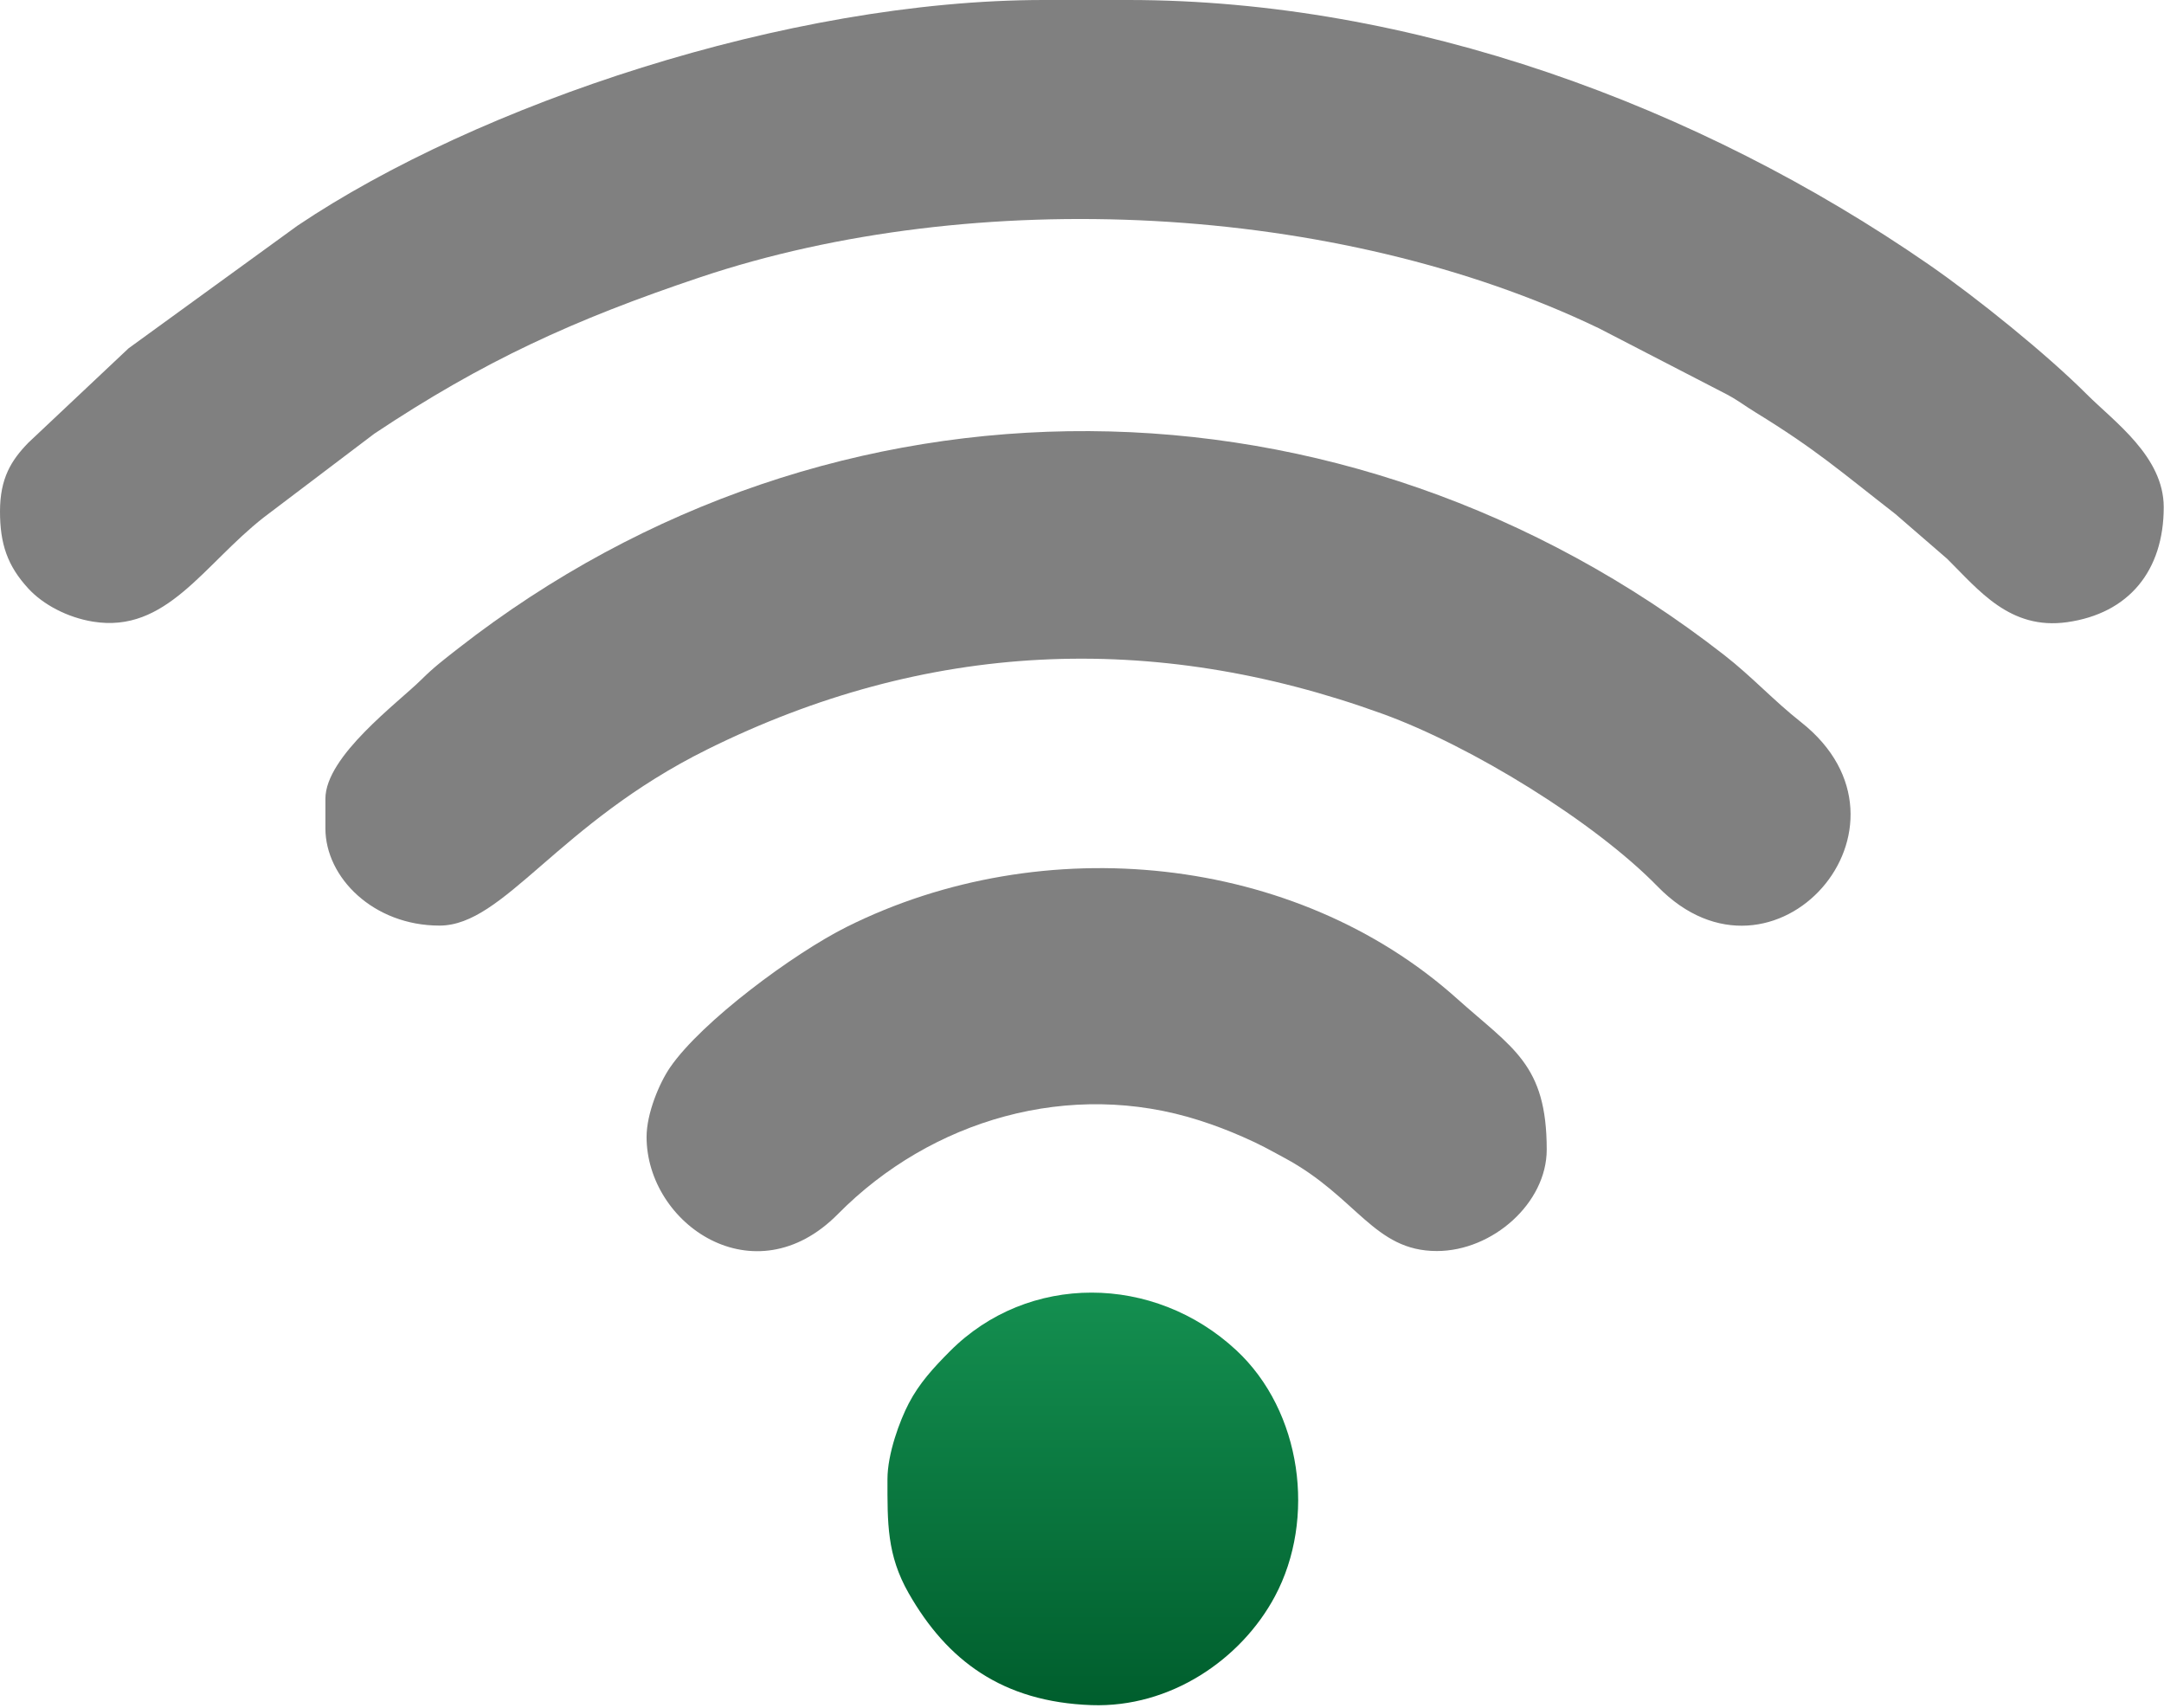
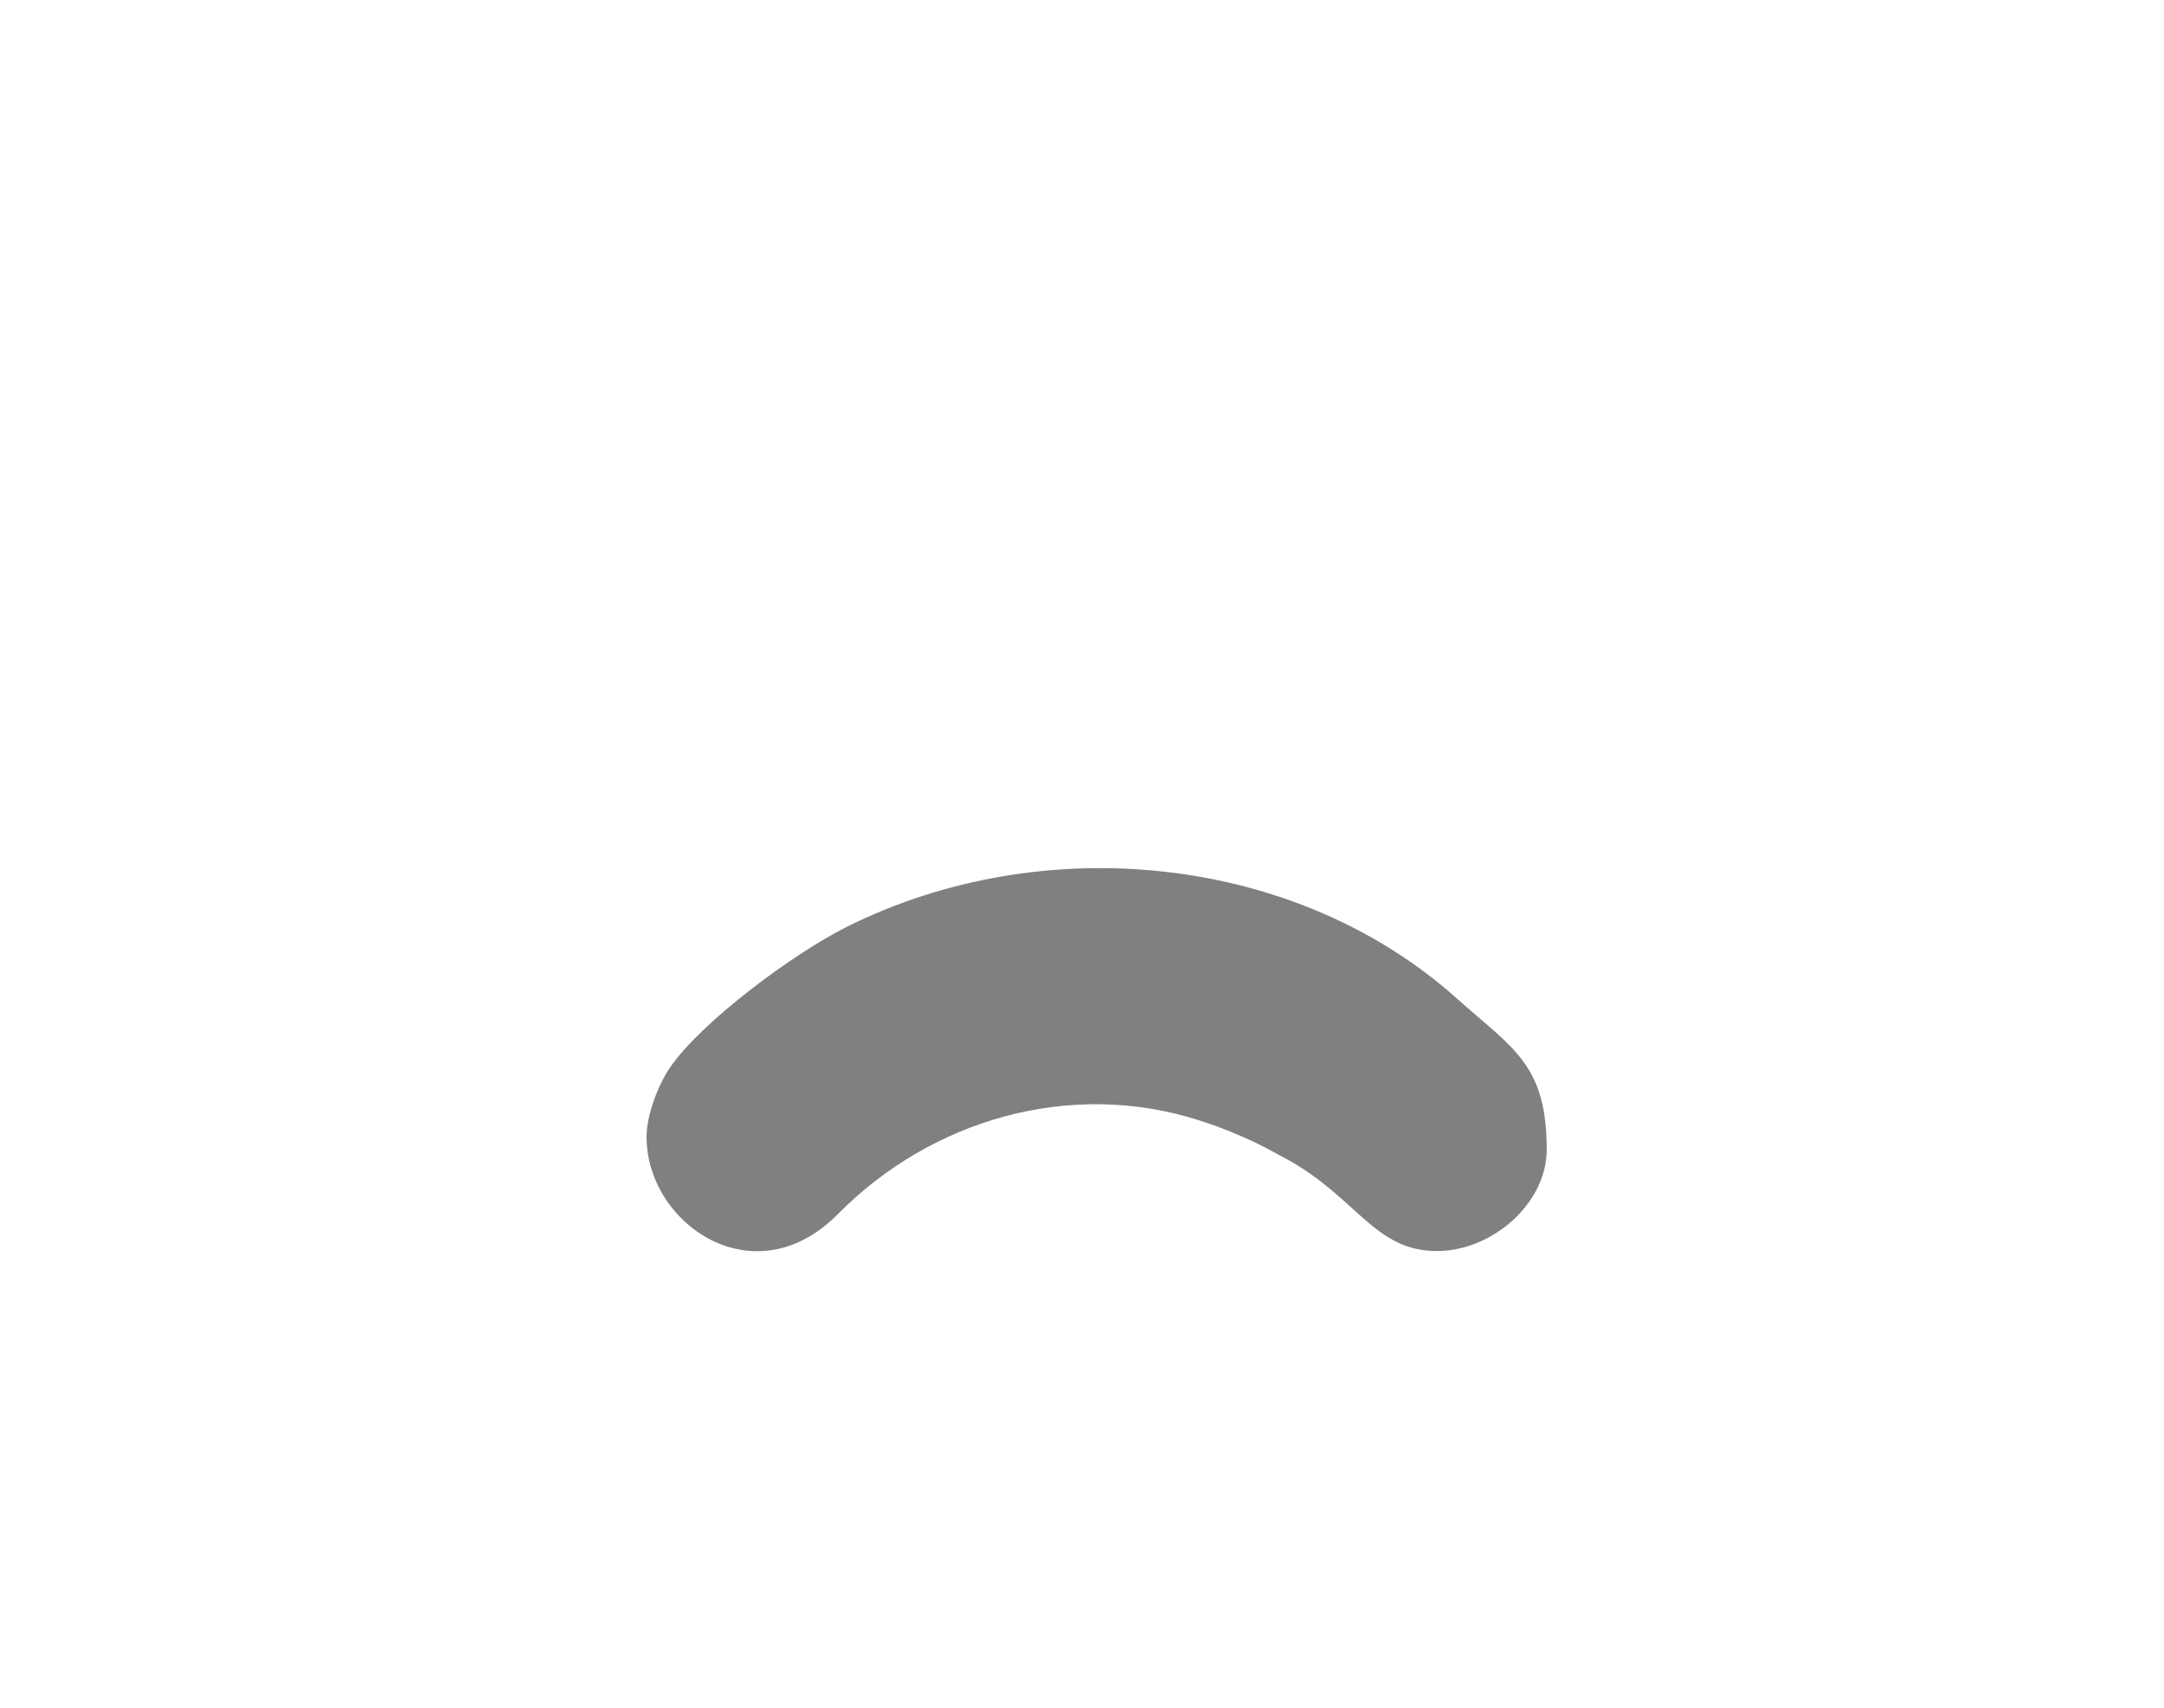
<svg xmlns="http://www.w3.org/2000/svg" width="512" height="404" viewBox="0 0 512 404" fill="none">
-   <path fill-rule="evenodd" clip-rule="evenodd" d="M0 120.985C0 128.67 1.751 133.862 6.725 139.257C10.181 143.006 15.914 146.075 21.996 147.063C39.371 149.886 48.123 133.584 62.41 122.402L88.585 102.584C114.353 85.436 135.674 75.652 165.601 65.613C230.639 43.798 316.292 47.869 378.287 77.656L408.609 93.328C411.511 94.898 412.63 95.885 415.37 97.565C429.689 106.339 435.488 111.538 448.38 121.548L460.712 132.214C468.153 139.576 475.534 149.105 489.082 147.193C503.661 145.134 511.935 135.042 511.935 119.985C511.935 108.008 500.216 99.77 493.688 93.238C484.304 83.847 467.695 70.423 456.351 62.583C401.816 24.894 333.923 0 266.967 0H246.969C186.406 0 112.92 24.795 70.386 53.388L30.414 82.407L6.727 104.714C2.677 108.872 0 113.116 0 120.985Z" fill="#808080" />
-   <path fill-rule="evenodd" clip-rule="evenodd" d="M76.99 188.976V195.975C76.99 207.631 88.387 218.972 103.987 218.972C119.289 218.972 131.939 194.853 167.31 177.309C218.959 151.69 272.589 149.125 327.076 168.861C348.14 176.49 377.259 194.416 392.196 209.728C419.615 237.834 457.251 195.382 426.1 170.825C419.601 165.702 414.522 160.091 407.955 154.973C318.059 84.912 196.947 84.279 108.408 153.402C105.111 155.977 102.607 157.885 99.742 160.735C94.239 166.208 76.99 178.853 76.99 188.976Z" fill="#808080" />
  <path fill-rule="evenodd" clip-rule="evenodd" d="M152.98 268.966C152.98 289.593 178.496 307.208 198.239 287.228C220.314 264.889 253.173 255.232 283.85 265.081C287.494 266.251 290.636 267.463 293.996 268.932C298.348 270.835 300.142 271.904 303.964 273.962C321.052 283.166 325.067 295.963 339.957 295.963C353.14 295.963 365.953 284.626 365.953 271.966C365.953 251.727 357.904 248.051 344.699 236.227C306.546 202.063 246.789 196.057 200.298 219.296C187.841 225.523 166.025 241.628 158.539 252.527C156.004 256.218 152.98 263.396 152.98 268.966Z" fill="#808080" />
-   <path fill-rule="evenodd" clip-rule="evenodd" d="M209.973 349.956C209.973 360.236 209.807 367.839 214.998 376.927C224.081 392.827 237.159 402.642 258.238 403.389C276.87 404.049 293.655 392.617 301.651 377.641C311.431 359.325 308.035 333.862 292.497 319.426C273.054 301.361 243.235 301.066 224.716 319.704C220.866 323.579 217.517 327.21 215.016 332.001C212.89 336.074 209.973 343.892 209.973 349.956Z" fill="url(#paint0_linear_1163_414)" />
  <defs>
    <linearGradient id="paint0_linear_1163_414" x1="258.561" y1="403.416" x2="258.561" y2="305.801" gradientUnits="userSpaceOnUse">
      <stop stop-color="#005E2D" />
      <stop offset="1" stop-color="#148F50" />
    </linearGradient>
  </defs>
</svg>